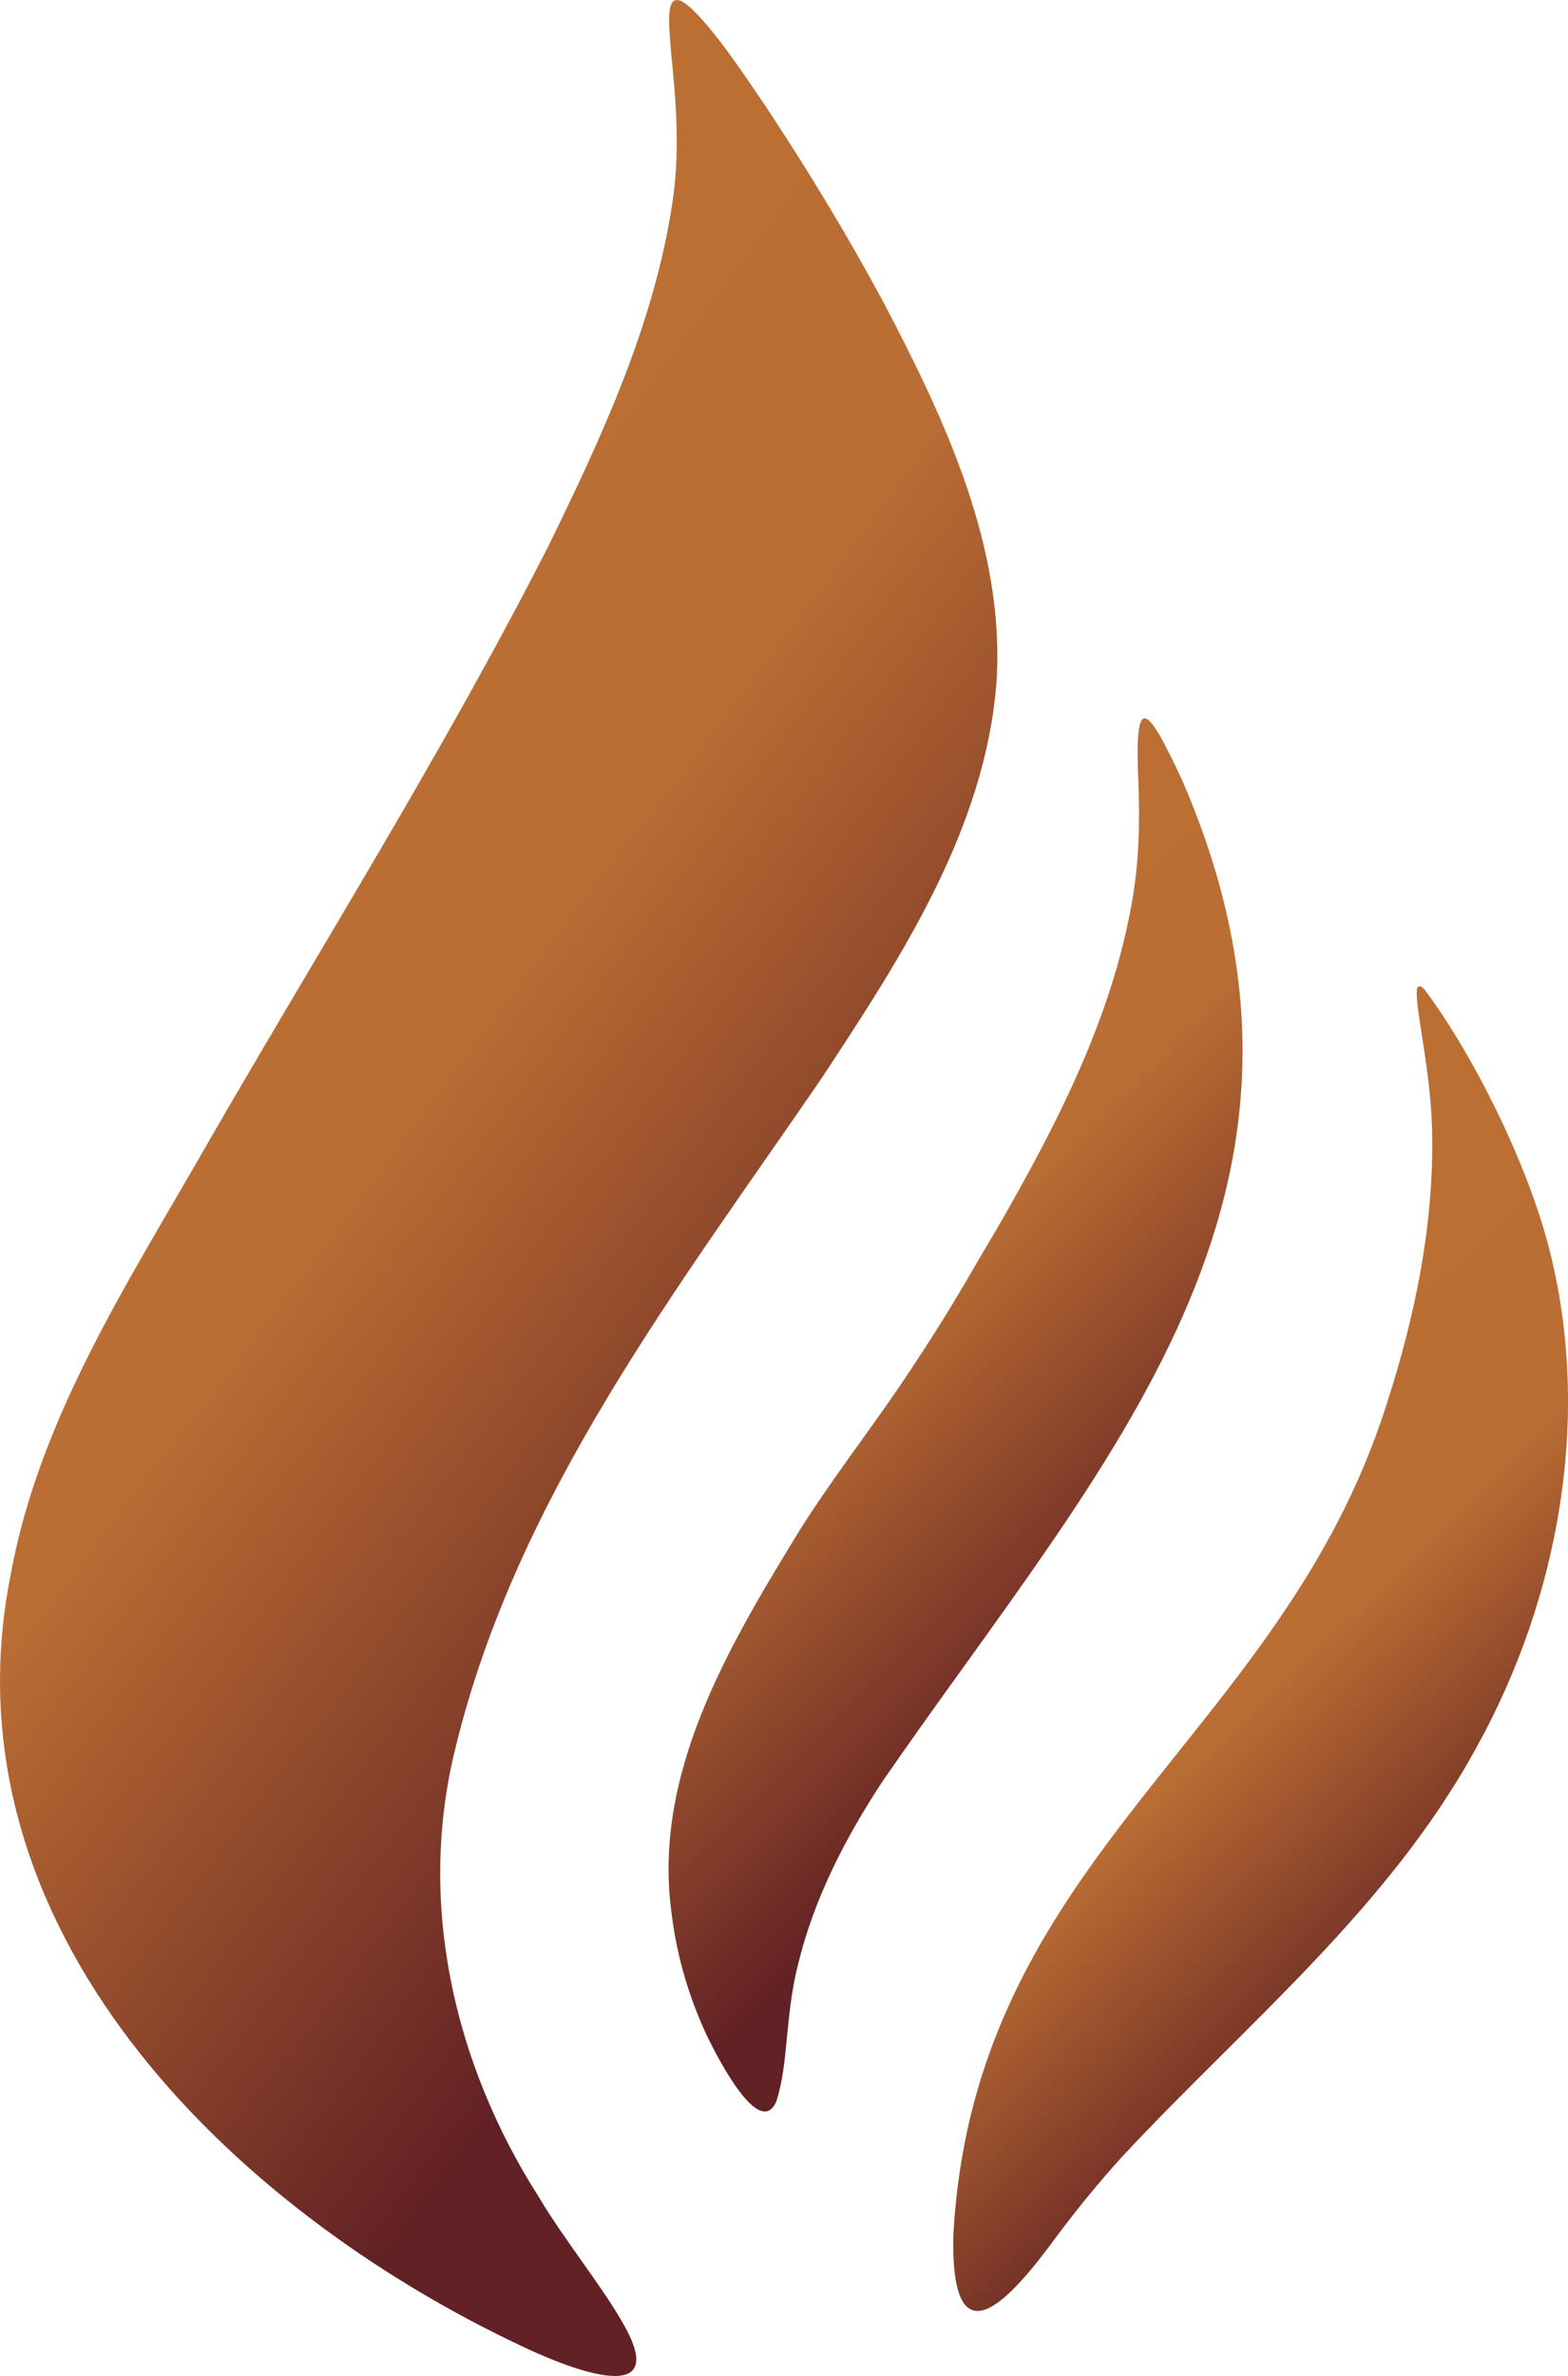
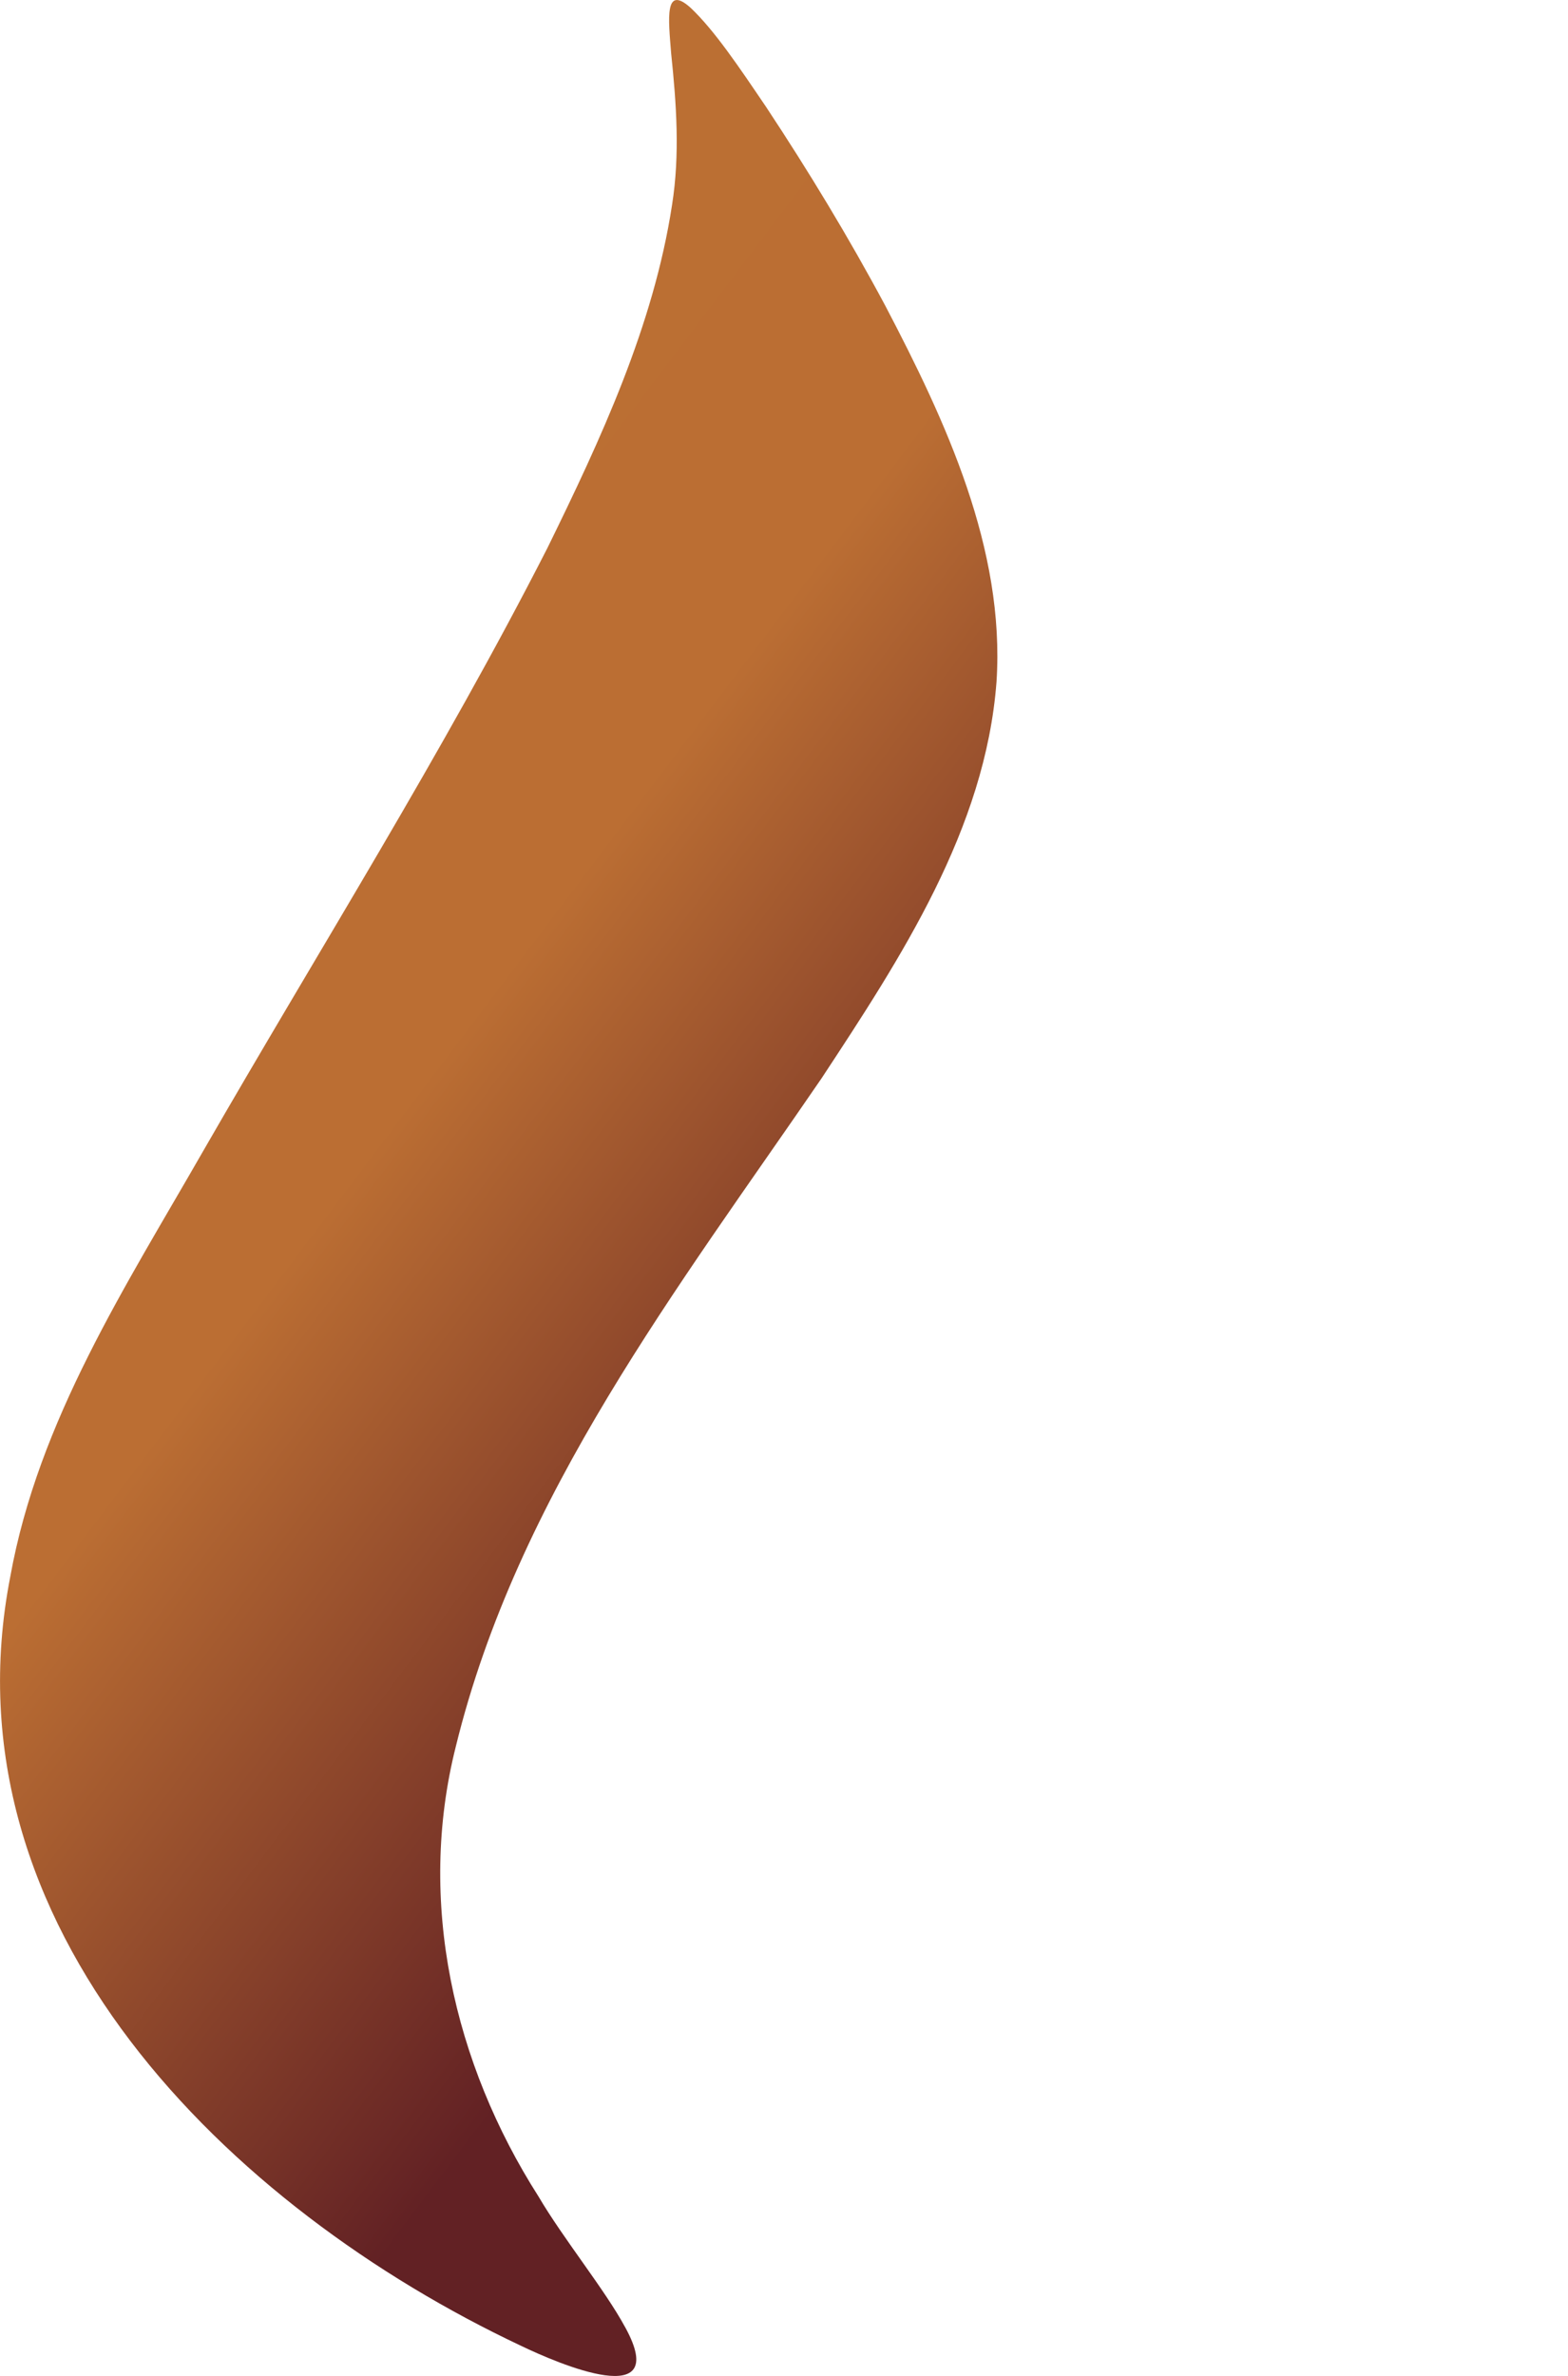
<svg xmlns="http://www.w3.org/2000/svg" id="Layer_1" data-name="Layer 1" viewBox="0 0 548.86 831.19">
  <defs>
    <style> .cls-1 { fill: url(#linear-gradient-3); } .cls-2 { fill: url(#linear-gradient-2); } .cls-3 { fill: url(#linear-gradient); } </style>
    <linearGradient id="linear-gradient" x1="19.89" y1="271.95" x2="422.5" y2="576.29" gradientUnits="userSpaceOnUse">
      <stop offset="0" stop-color="#bb6f33" />
      <stop offset=".33" stop-color="#bb6e33" />
      <stop offset=".8" stop-color="#622124" />
    </linearGradient>
    <linearGradient id="linear-gradient-2" x1="244.98" y1="406.57" x2="423.08" y2="584.66" gradientUnits="userSpaceOnUse">
      <stop offset="0" stop-color="#bb6f33" />
      <stop offset=".33" stop-color="#bb6e33" />
      <stop offset=".89" stop-color="#622124" />
    </linearGradient>
    <linearGradient id="linear-gradient-3" x1="354.97" y1="510.69" x2="553.78" y2="716.79" gradientUnits="userSpaceOnUse">
      <stop offset="0" stop-color="#bb6f33" />
      <stop offset=".41" stop-color="#bb6e33" />
      <stop offset=".82" stop-color="#622124" />
    </linearGradient>
  </defs>
  <path class="cls-3" d="M218.79,814.07c-7-12.98-21.57-30.83-30.28-45.65-29.75-46.61-42.62-103.22-28.97-157.39,21.51-87.9,77.74-160.37,128.02-233.78,27.73-42.11,57.39-87.24,61.26-138.79,3.02-46.46-17.73-91.05-38.93-131.5-12.78-23.88-26.8-46.99-41.7-69.51-9.64-14.22-18.02-26.71-26.39-34.67-9.29-8.37-7.84,3.76-6.87,15.92,1.84,17.55,3.12,35.33.31,53.01-6.48,42.3-24.9,81.83-43.61,119.97-36.8,72.11-80.06,140.73-120.43,210.85-27.2,47.47-57.76,94.39-67.6,149.03-24,122.61,76.51,220.9,178.84,269.1,13.19,6.34,52.56,23.13,36.5-6.34l-.14-.26Z" />
-   <path class="cls-2" d="M308.88,623.23c77.44-112.32,167.86-205.05,104.95-350.23-12.64-27.04-16.96-31.71-15.28,2.65.4,12.55.1,25.55-2.01,38.04-6.83,41.67-26.81,80.14-47.74,116.44-10.11,16.81-15.14,26.95-33.3,53.94-10.4,15.46-26.68,36.58-37.11,53.73-24.33,39.87-50.07,83.76-43.25,131.97,1.82,14.97,6.29,29.8,12.77,43.34,3.8,7.67,18.09,35.32,23.86,21.95,4.38-13.6,2.91-29.71,7.67-48.23,5.55-22.74,16.44-43.78,29.21-63.25l.23-.35Z" />
-   <path class="cls-1" d="M541.3,433.2c-8.11-29.13-26.19-65.02-42.62-86.98-.8-.81-1.3-1.33-2.12-1.16-1.31.59-.52,6.43.97,15.93,1.4,9,3.3,21.13,3.7,32.63,1.08,33.24-5.74,66.55-16.01,98.06-37.14,116.76-144.72,157.9-151.55,291.04-.66,45.25,20.27,21.39,36.07-.2,7.35-9.83,15.12-19.36,23.38-28.39,42.91-46.01,92.81-86.42,123.55-142.56,29.66-53.33,41.03-118.65,24.74-177.98l-.11-.4Z" />
</svg>